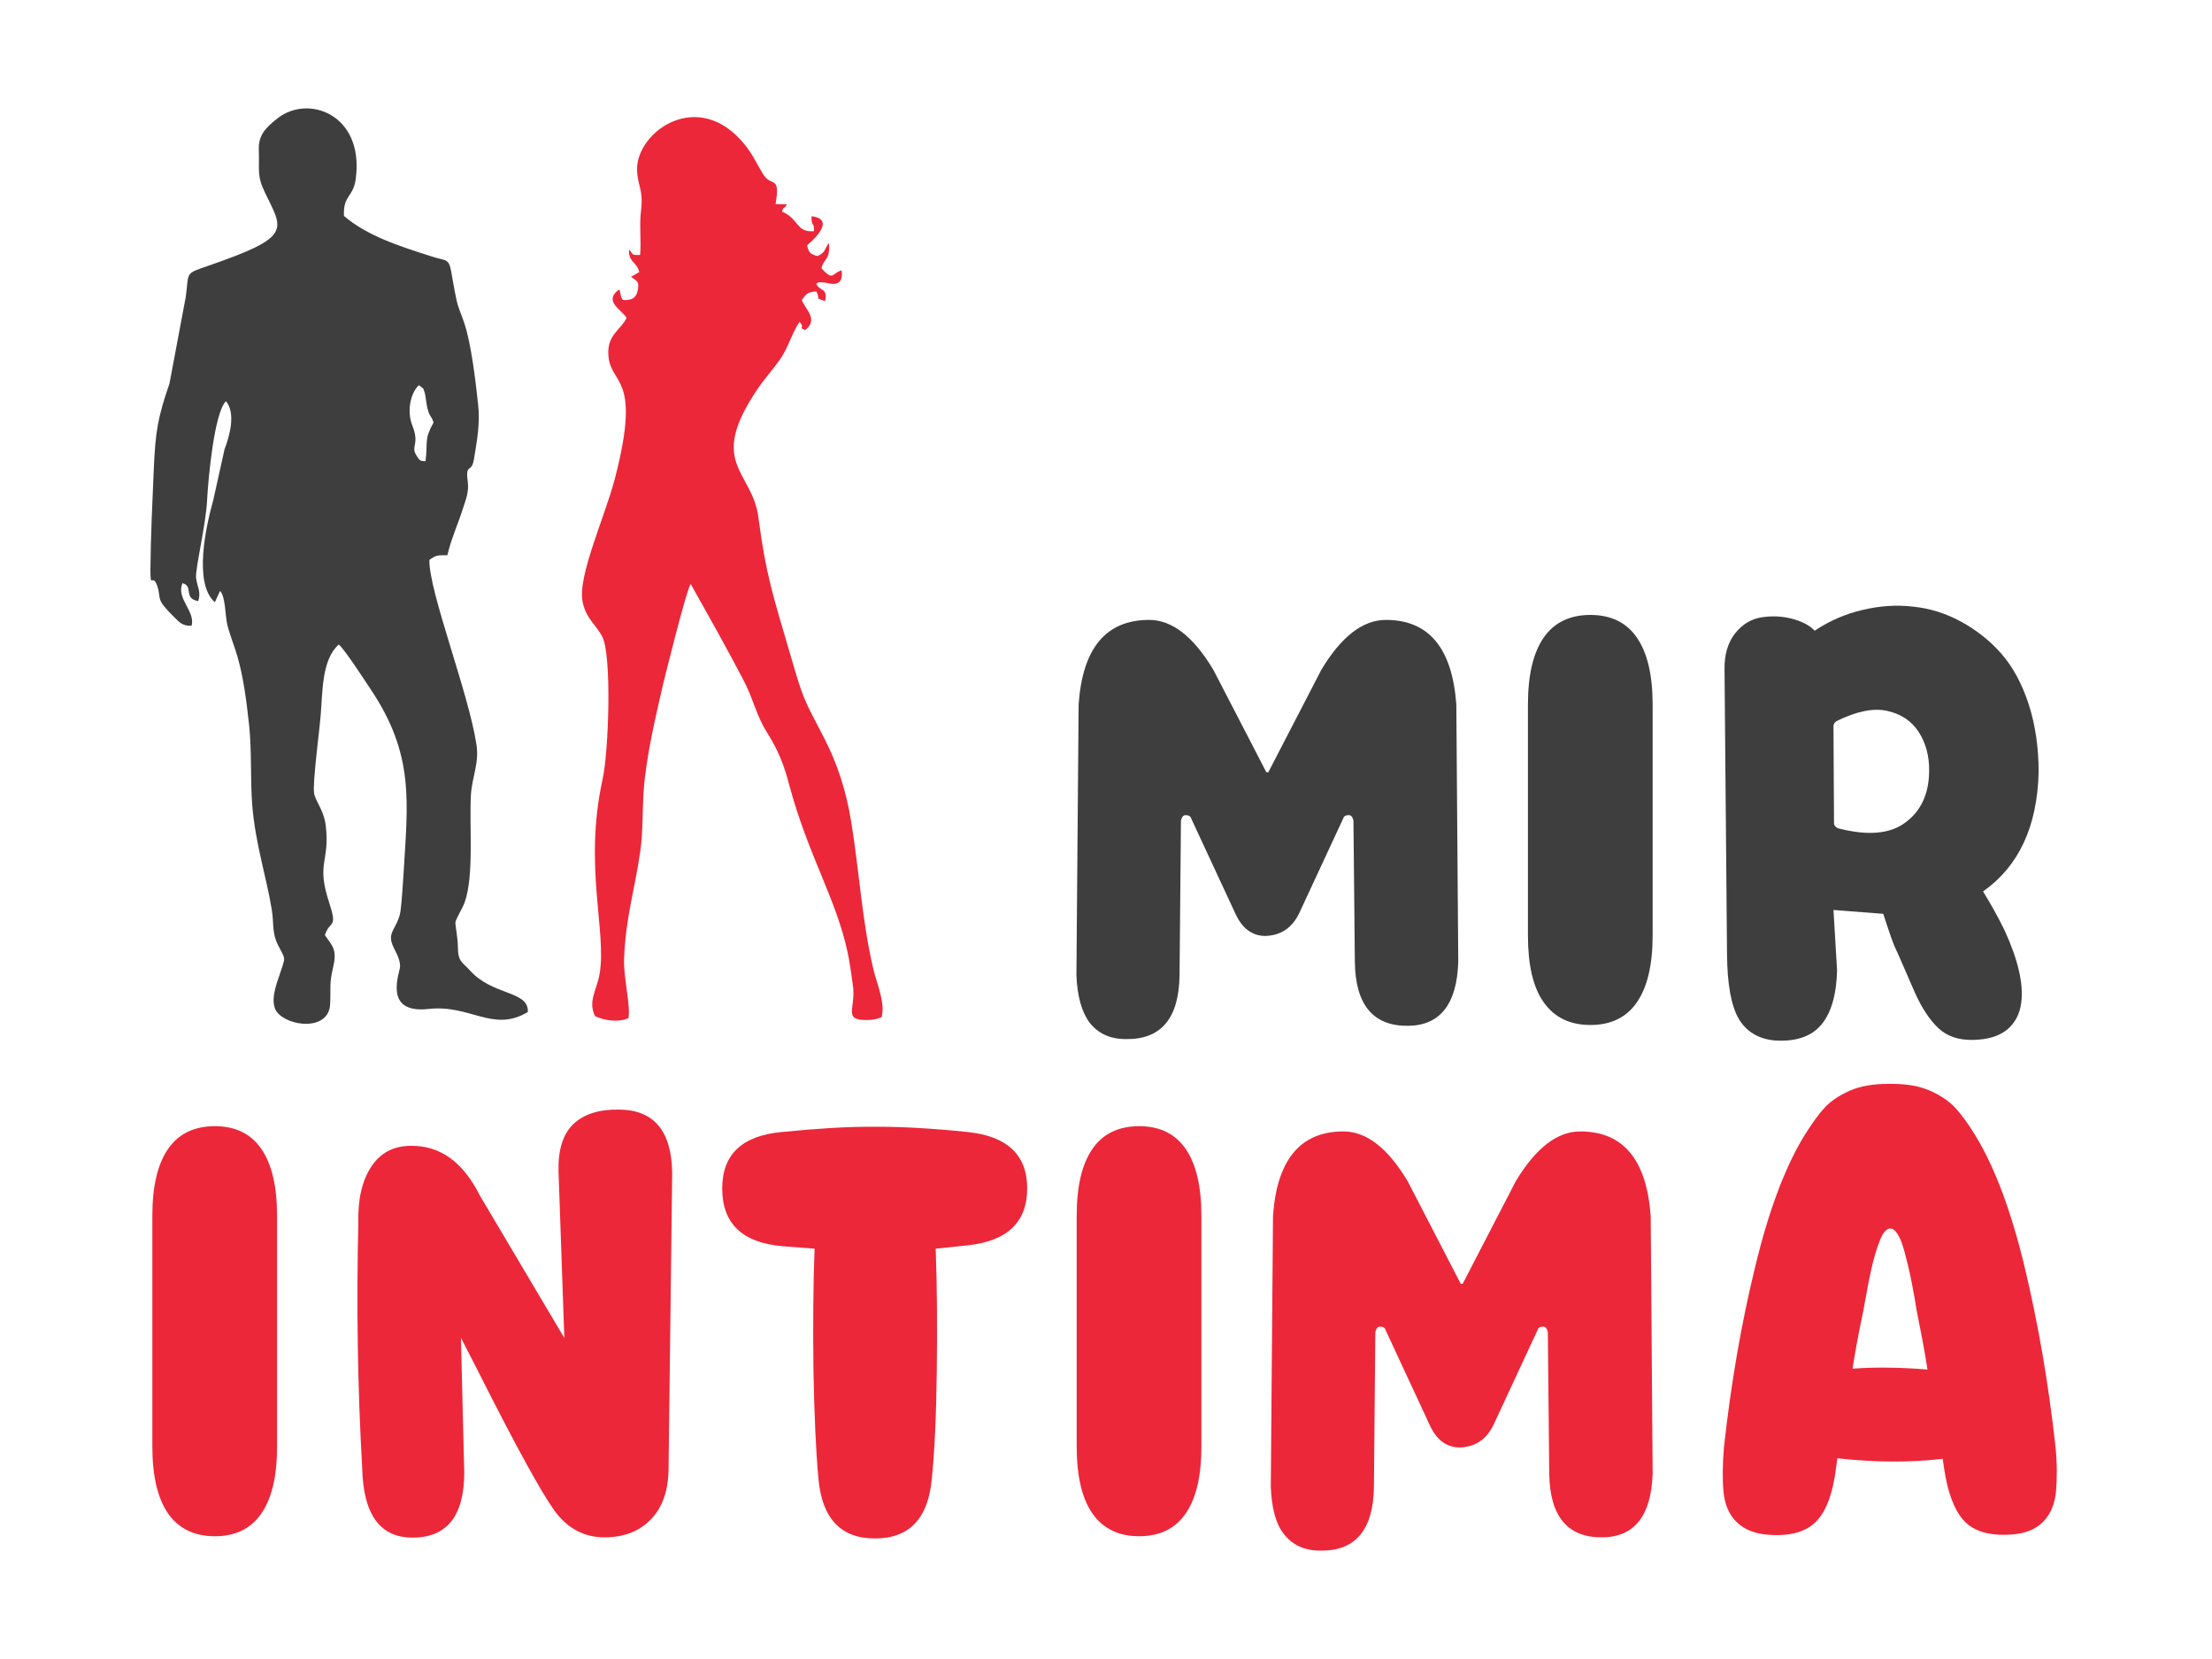
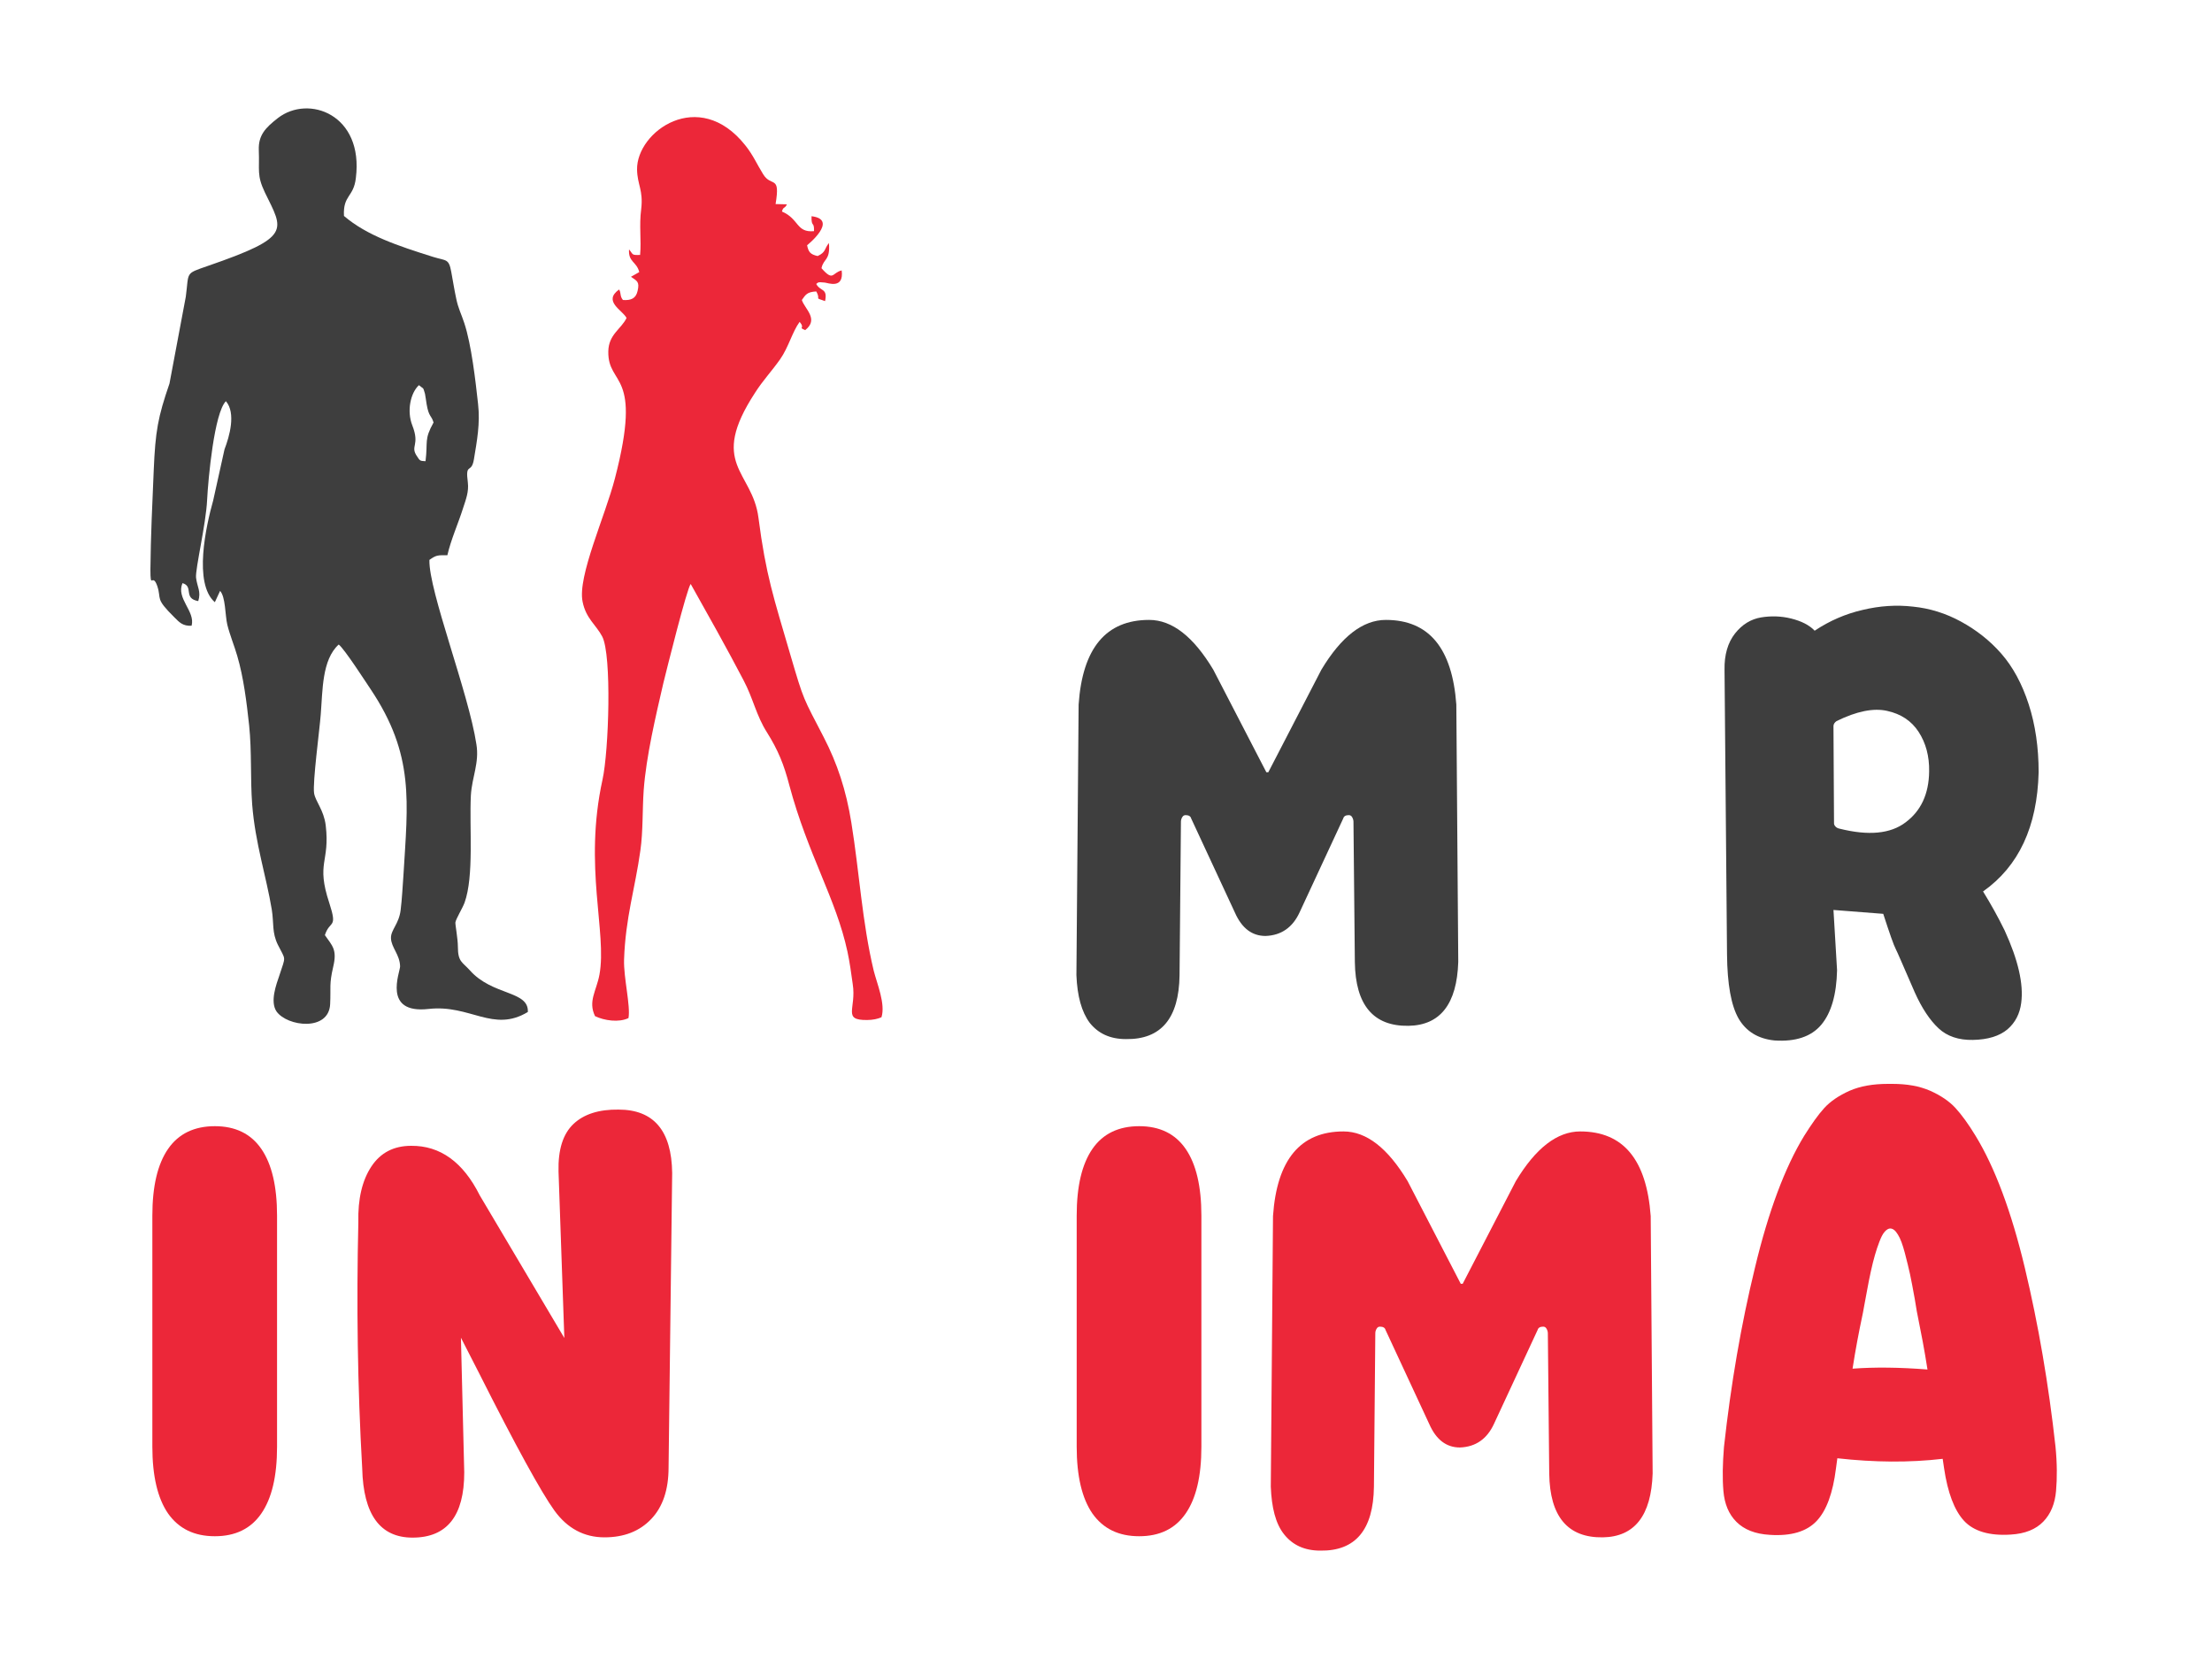
<svg xmlns="http://www.w3.org/2000/svg" version="1.1" id="Слой_1" x="0px" y="0px" viewBox="0 0 800 600" style="enable-background:new 0 0 800 600;" xml:space="preserve">
  <style type="text/css">
	.st0{fill-rule:evenodd;clip-rule:evenodd;fill:#3E3E3E;}
	.st1{fill-rule:evenodd;clip-rule:evenodd;fill:#EC2739;}
	.st2{fill:#3E3E3E;}
	.st3{fill:#EC2739;}
</style>
  <g>
    <g>
      <path class="st0" d="M54.4,205.9c0,7.8,0.7,0.9,2.5,6.1c1.6,4.9-1,4.2,6.2,11.3c1.7,1.7,3,3.2,6.2,3c1.4-5.3-5.7-9.8-3.3-15.4    c4.2,1.2,0.1,5.5,5.7,6.5c1.1-3.5-0.4-5.1-0.8-8.5c-0.3-3.1,3.6-19.4,4-28c0.4-7.9,2.6-31.6,6.8-35.8c3.7,4.3,1.3,12.7-0.5,17.4    l-4.1,18.5c-2.6,9.2-7.2,30,0.6,36.8l1.9-4.1c2,2.2,1.8,8.8,2.6,12.2c1,4,2.5,7.5,3.6,11.3c2.3,7.8,3.4,16.8,4.3,25.1    c1,9.7,0.4,19.1,1.1,28.6c1.1,14.1,5.1,26,7.1,38.1c0.8,5.1,0,8.2,2.2,12.7c2.9,5.8,2.9,3.8,0.6,10.9c-1.2,3.5-3.5,9.6-1.1,13.2    c3.9,5.5,18.9,7.3,19.4-2.6c0.3-6.3-0.4-7.1,1.1-13.5c1.5-6.3-0.3-7.6-3-11.5c1.8-5.6,4.7-2.1,1.6-11.6    c-4.9-14.8,0.3-14.6-1.3-28.1c-0.7-5.6-3.7-8.6-4.2-11.6c-0.6-3.8,2-23.1,2.4-28.5c0.7-8.6,0.4-19.8,6.5-25.3    c2.1,1.6,10,13.9,11.5,16.1c16,23.9,13.5,40.7,11.9,67.5c-0.3,4.1-0.5,8.3-1,12.4c-0.6,5.1-3.6,7.2-3.5,10.2    c0.1,3.4,3.2,5.9,3.3,10.2c0,2.1-6.5,17.3,10.3,15.4c15.1-1.7,23.3,8.7,35.9,1.1c0.4-7.8-12.8-5.8-21-15.1c-2.7-3-4.3-3-4.3-8.5    c0-2.9-1-8.1-0.9-8.8c0.2-1.3,2.5-5,3.3-7.1c3.5-9.7,1.7-27.3,2.3-38.9c0.4-6.6,3.1-11.7,2-18.4c-2.8-18.6-17.3-55.5-17-66.7    c2.5-1.8,3-1.7,6.5-1.7c1.3-5.7,3.9-11.4,5.7-17.1c1-3.1,2.1-5.8,1.7-9.2c-1-7.5,1.3-2.9,2.2-8.4c1.1-6.7,2.3-12.9,1.5-20    c-0.9-8.2-2.4-21.5-5-29.3c-1-3.1-2.2-5.3-2.9-8.8c-0.7-3.2-1.2-6.5-1.8-9.7c-0.9-4.9-1.8-3.9-6.6-5.4c-12.7-4-23.9-7.7-32.2-14.8    c-0.4-7.6,3.5-6.7,4.3-13.7c2.9-23-17.1-30.3-28.2-21.7c-4.5,3.5-7.1,6.2-6.9,11.6c0.3,7.4-0.8,9,2.2,15.3    c6.7,13.8,10,16-20.7,26.6c-8.3,2.9-6.7,2-7.9,11.1l-5.9,31.4c-4.2,12.2-5.1,17.2-5.7,31.3C55.1,181.8,54.5,194.2,54.4,205.9z     M153.9,166.8c0.9-7.3-0.6-7.7,2.9-14c-0.8-2.7-1.7-1.9-2.5-6.6c-0.2-1.1-0.4-2.9-0.6-3.8c-0.8-2.6-0.3-1.5-2.2-3.1    c-3.1,2.9-4.4,9.4-2.4,14.5c2.9,7.4-0.9,7.4,1.7,11.2C151.9,166.7,151.9,166.7,153.9,166.8z" />
      <path class="st1" d="M231.5,92.2c-3.2,0.1-2.4-0.1-4-2c-0.3,4.7,2.7,4.3,3.7,8.2l-3,1.7c2.1,1.5,3.2,1.7,2.4,5.1    c-0.6,2.7-2.3,3.5-5.3,3.3c-1.2-1.4-0.6-2.6-1.4-3.8c-6,4.3,1.3,7.5,2.7,10.3c-1.9,4-6.5,5.9-6.6,12.1    c-0.2,12.9,12.6,6.7,2.4,45.9c-3.5,13.6-13.6,35.5-11.7,44.6c1.2,6.1,4.9,8.4,7.1,12.6c3.5,6.7,2.4,41.4,0.1,51.8    c-6.9,31.5,1.7,55.2-1.1,70.5c-1.1,5.9-4.2,9.6-1.6,15c3.3,1.6,8.6,2.4,12.1,0.7c0.8-4.4-1.8-14.6-1.6-21.1    c0.5-15.2,4-25.8,5.9-39.5c1-7,0.7-14.7,1.2-21.8c0.9-12.3,4.4-27,7.1-38.7c1.2-4.9,8.5-34.2,9.9-35.9l9.5,17    c3.6,6.5,6.5,11.9,9.6,17.8c3.5,6.6,4.6,12.8,8.5,18.9c4,6.4,6.1,11.5,8.1,19.2c6.7,25,16.9,41,21,60.1c0.8,3.7,1.4,8.1,1.9,11.7    c1.4,8.9-3.9,13.1,5.2,13c2,0,3.9-0.4,5.2-1c1.5-4.8-1.6-12.1-2.8-16.8c-4.2-17.5-5.2-35.7-8.1-53.6c-1.9-11.8-5.1-21.4-10-30.9    c-7.5-14.5-7.1-12.9-12-29.6c-6.1-20.9-8.9-28.9-11.6-49.8c-2.2-17-18.2-19.2-1.2-45.2c2.8-4.4,5.8-7.5,9-12    c3.1-4.4,4.4-9.9,7.1-13.6c2.2,2.6-0.8,1.8,2,3c5.1-4-0.2-7.7-1.2-10.9c1.4-2,1.9-2.9,5.2-3.1c1.9,3.3-1.1,2,3.2,3.5    c1-4.8-1.7-3.4-3.2-6.2c0.7-0.5,0.4-0.8,3.1-0.5c1.1,0.1,7,2.5,6.1-4.4c-3.5,0.8-2.9,4.2-7.3-0.8c0.8-3.7,3.2-2.6,2.7-9.1    c-1.7,2-1,3.3-4.1,4.7c-2.6-0.6-3.3-1.4-3.8-3.9c0,0,11.6-9.3,1.6-10.5c-0.1,4.3,1,1.6,0.9,5.4c-6.5,0.6-5.3-4.4-11.6-7.1    c0.5-1.9,1-0.9,1.8-2.6l-4.1-0.1C282.3,63,279,67.9,276,63c-2.2-3.5-3.6-6.9-6.5-10.5c-16.8-21.1-39.3-4.9-39.1,8.8    c0.1,5.6,2.3,7.4,1.5,14.3C231.1,81.7,232,86.8,231.5,92.2L231.5,92.2z" />
    </g>
    <g>
      <path class="st2" d="M389.3,352.7l0.8-97.9c1.4-20.4,9.9-30.6,25.5-30.6c8.3,0,16,6,23.2,18l19.2,37.1h0.7l19.2-37.1    c7.2-12,15-18,23.3-18c15.6,0,24,10.2,25.5,30.6l0.7,93.1c-0.5,15.2-6.5,22.9-18,23.1c-12.7,0.2-19.2-7.5-19.4-23.1l-0.5-50.7    c0-0.6-0.2-1.2-0.5-1.7c-0.3-0.5-0.7-0.7-1.2-0.7c-1.1,0-1.8,0.4-2,1.2l-15.8,34c-2.5,5.4-6.6,8.3-12.3,8.5    c-4.9,0-8.6-2.8-11.1-8.5l-15.8-34c-0.2-0.8-0.9-1.2-2-1.2c-0.5,0-0.9,0.2-1.2,0.7c-0.3,0.5-0.5,1-0.5,1.7l-0.5,55.5    c-0.2,15.6-6.7,23.3-19.4,23.1c-5.7,0-10-2-13.1-5.9C391.2,366,389.6,360.3,389.3,352.7z" />
-       <path class="st2" d="M592,362.5c-3.8,5.5-9.4,8.2-16.8,8.2s-13-2.7-16.9-8.2s-5.7-13.6-5.7-24.2v-83.5c0-10.7,1.9-18.7,5.7-24.2    c3.8-5.5,9.5-8.2,16.9-8.2s13,2.7,16.8,8.2c3.8,5.5,5.7,13.6,5.7,24.2v83.5C597.7,348.9,595.8,357,592,362.5z" />
      <path class="st2" d="M624.6,345.2l-0.9-103c-0.1-5.4,1.2-9.8,3.8-13.1c2.6-3.3,5.8-5.2,9.4-5.8c3.6-0.6,7.3-0.5,10.9,0.4    c3.6,0.9,6.5,2.3,8.5,4.4c5.4-3.6,11.2-6.1,17.3-7.5c6.2-1.5,12.3-1.9,18.3-1.2c6,0.6,11.8,2.4,17.3,5.4c5.5,3,10.4,6.8,14.6,11.6    c4.2,4.8,7.5,10.9,9.9,18.3c2.4,7.4,3.6,15.6,3.6,24.6c-0.5,19.7-7.2,34-20.1,43.1c2.9,4.7,5.5,9.4,7.8,14.1    c4.9,10.7,6.9,19.4,6,26.2c-0.5,3.9-2.1,7.1-5,9.6c-2.9,2.4-7,3.7-12.5,3.8c-5.1,0.1-9.3-1.3-12.4-4.2s-6-7.2-8.6-13    c-4.3-9.9-6.5-15-6.8-15.5c-0.8-1.5-2.3-5.8-4.6-12.9l-18-1.4l1.3,21.8c-0.2,8.8-2.1,15.4-5.7,19.7c-3.6,4.3-9.3,6.2-16.9,5.7    c-6-0.6-10.3-3.3-13-7.9C626.1,363.7,624.7,356,624.6,345.2z M664.2,260.8c-0.7,0.5-1.1,1.1-1.1,1.8l0.2,35.2    c0,0.4,0.2,0.8,0.6,1.2s0.9,0.6,1.4,0.7c10.4,2.6,18.4,1.9,23.9-2.3c5.5-4.1,8.4-10.2,8.5-18.4c0.1-5.5-1.2-10.3-3.8-14.3    c-2.6-4-6.4-6.5-11.4-7.6C677.6,256,671.5,257.2,664.2,260.8z" />
    </g>
    <g>
      <path class="st3" d="M94.5,547.4c-3.8,5.5-9.4,8.2-16.8,8.2c-7.4,0-13-2.7-16.9-8.2c-3.8-5.5-5.7-13.6-5.7-24.2v-83.5    c0-10.7,1.9-18.7,5.7-24.2c3.8-5.5,9.5-8.2,16.9-8.2c7.4,0,13,2.7,16.8,8.2c3.8,5.5,5.7,13.6,5.7,24.2v83.5    C100.2,533.9,98.3,541.9,94.5,547.4z" />
      <path class="st3" d="M173.5,432.3l30.6,51.6l-2.1-60.2c-0.2-7.9,1.6-13.6,5.4-17.2s9.3-5.3,16.3-5.2c12.7,0,19.2,7.6,19.4,22.9    l-1.3,106.5c0,8.1-2.1,14.3-6.3,18.7c-4.2,4.4-9.8,6.6-16.9,6.6c-7.3,0-13.4-3.2-18.1-9.7c-4.7-6.5-13.9-23.2-27.5-50.2    c-2.7-5.3-4.8-9.4-6.3-12.3l1.2,48.7c0,15.7-6.2,23.6-18.7,23.6c-11.7,0-17.8-8.3-18.2-25c-1.7-29.7-2.1-59.4-1.4-89.1    c-0.2-8.4,1.4-15.1,4.7-20.1c3.3-5,8.1-7.5,14.4-7.5C159.2,414.3,167.5,420.3,173.5,432.3z" />
-       <path class="st3" d="M261.2,429.8c0-12.3,7.2-19.1,21.6-20.4c12.9-1.3,23.5-1.9,31.9-1.9h1.7h1.2c8.9,0,19.7,0.6,32.3,1.9    c14.4,1.5,21.6,8.3,21.6,20.4c0,12.2-7.2,19.1-21.6,20.6l-11.5,1.2c0.5,13.2,0.6,27.9,0.4,44.2c-0.2,16.3-0.8,29.3-1.8,39    c-1.3,14.4-8.1,21.6-20.6,21.6c-12.3,0-19.1-7.2-20.4-21.6c-0.9-9.7-1.5-22.7-1.8-39c-0.2-16.3-0.1-31,0.4-44.2l-11.7-0.9    C268.3,449.4,261.2,442.4,261.2,429.8z" />
      <path class="st3" d="M428.8,547.4c-3.8,5.5-9.4,8.2-16.8,8.2c-7.4,0-13-2.7-16.9-8.2c-3.8-5.5-5.7-13.6-5.7-24.2v-83.5    c0-10.7,1.9-18.7,5.7-24.2c3.8-5.5,9.5-8.2,16.9-8.2c7.4,0,13,2.7,16.8,8.2c3.8,5.5,5.7,13.6,5.7,24.2v83.5    C434.5,533.9,432.6,541.9,428.8,547.4z" />
      <path class="st3" d="M459.6,537.7l0.8-97.9c1.4-20.4,9.9-30.6,25.5-30.6c8.3,0,16,6,23.2,18l19.2,37.1h0.7l19.2-37.1    c7.2-12,15-18,23.3-18c15.6,0,24,10.2,25.5,30.6l0.7,93.1c-0.5,15.2-6.5,22.9-18,23.1c-12.7,0.2-19.2-7.5-19.4-23.1l-0.5-50.7    c0-0.6-0.2-1.2-0.5-1.7c-0.3-0.5-0.7-0.7-1.2-0.7c-1.1,0-1.8,0.4-2,1.2l-15.8,34c-2.5,5.4-6.6,8.3-12.3,8.5    c-4.9,0-8.6-2.8-11.1-8.5l-15.8-34c-0.2-0.8-0.9-1.2-2-1.2c-0.5,0-0.9,0.2-1.2,0.7c-0.3,0.5-0.5,1-0.5,1.7l-0.5,55.5    c-0.2,15.6-6.7,23.3-19.4,23.1c-5.7,0-10-2-13.1-5.9S459.9,545.2,459.6,537.7z" />
      <path class="st3" d="M634.7,458.5c4.9-20.5,10.9-36.4,17.8-47.7c2.7-4.3,5.1-7.7,7.3-10.1c2.2-2.4,5.3-4.5,9.1-6.2    c3.9-1.7,8.5-2.5,13.9-2.5h0.2h1.2h0.2c5.3,0,9.8,0.8,13.7,2.5c3.8,1.7,6.9,3.8,9.1,6.2s4.7,5.8,7.3,10.1    c6.9,11.3,12.9,27.2,17.8,47.7c4.9,20.5,8.6,42.1,11.1,64.7c0.6,6.1,0.6,11.4,0.2,16c-0.4,4.6-1.9,8.3-4.6,11.1    c-2.7,2.8-6.6,4.4-11.8,4.7c-7.7,0.5-13.4-1.2-16.9-5c-3.5-3.8-5.9-10.2-7.2-19l-0.5-3.4c-12,1.4-24.7,1.3-38.1-0.2l-0.5,3.7    c-1.1,8.8-3.4,15.2-7,19c-3.6,3.8-9.2,5.5-16.9,5c-5.3-0.3-9.3-1.9-12.1-4.7c-2.8-2.8-4.3-6.5-4.7-11.1c-0.4-4.6-0.3-9.9,0.2-16    C626,500.6,629.7,479,634.7,458.5z M697.1,495.3c-1.1-7.1-2.3-13.3-3.4-18.7c-0.2-0.8-0.6-3-1.2-6.8c-0.7-3.7-1.2-6.7-1.7-8.9    c-0.5-2.2-1.1-4.8-1.9-7.8c-0.8-3-1.6-5.2-2.5-6.6c-0.9-1.5-1.8-2.2-2.8-2.2c-0.6,0-1.3,0.4-2,1.2c-0.7,0.8-1.3,2-1.9,3.6    c-0.6,1.5-1.1,3.1-1.6,4.8c-0.5,1.7-1,3.7-1.5,6c-0.5,2.3-0.9,4.3-1.2,6c-0.3,1.7-0.7,3.7-1.1,5.9c-0.4,2.3-0.7,3.8-0.9,4.7    c-1.1,5.2-2.3,11.4-3.4,18.5C677.9,494.4,687,494.5,697.1,495.3z" />
    </g>
  </g>
</svg>